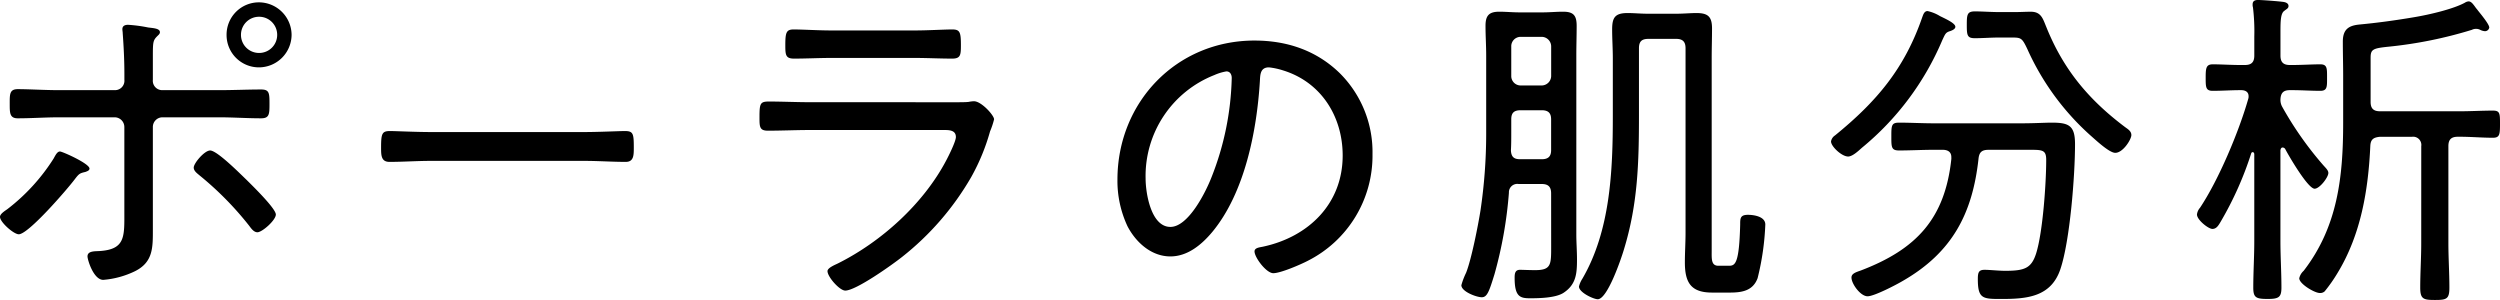
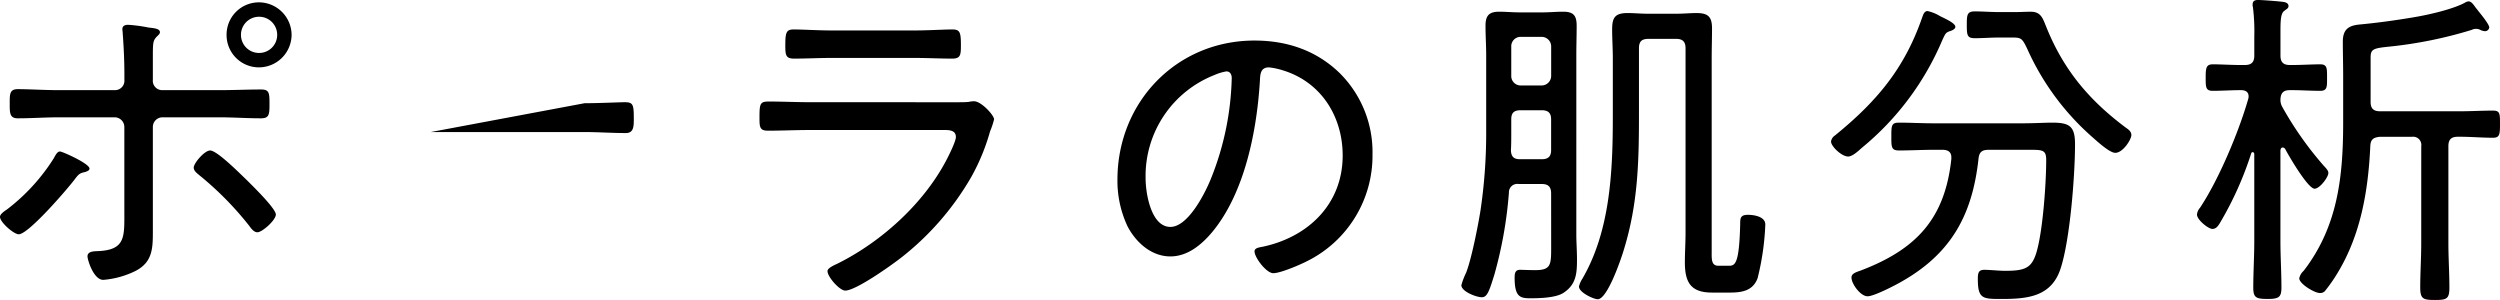
<svg xmlns="http://www.w3.org/2000/svg" width="477.376" height="57.28" viewBox="0 0 477.376 57.28">
-   <path d="M49.472 3.2a3.442 3.442 0 013.456 3.456 3.442 3.442 0 01-3.456 3.456 3.442 3.442 0 01-3.456-3.456A3.442 3.442 0 0149.472 3.2zm0-2.752a6.173 6.173 0 00-6.208 6.208 6.173 6.173 0 006.208 6.208 6.255 6.255 0 006.208-6.208A6.255 6.255 0 0049.472.448zm-9.344 28.288c-1.088 0-3.136 2.432-3.136 3.264 0 .64.64 1.088 1.088 1.472a61.082 61.082 0 019.472 9.6c.384.512.9 1.28 1.6 1.28.9 0 3.52-2.3 3.52-3.392 0-1.152-4.544-5.568-5.568-6.592-1.152-1.092-5.632-5.632-6.976-5.632zm-28.672.192c-.512 0-.832.64-1.216 1.344a37.36 37.36 0 01-8.832 9.664c-.448.32-1.408.9-1.408 1.472 0 1.024 2.624 3.328 3.584 3.328 1.856 0 9.344-8.7 10.688-10.5.832-1.088.96-1.152 2.048-1.408.32-.128.768-.256.768-.64 0-.956-5.184-3.26-5.632-3.26zm-.192-11.712c-2.688 0-5.7-.192-7.872-.192-1.6 0-1.536 1.024-1.536 2.88 0 1.664 0 2.688 1.536 2.688 2.624 0 5.248-.192 7.872-.192h10.624a1.857 1.857 0 011.856 1.856V40.32c0 4.8.256 7.3-4.736 7.616-.832.064-2.3-.064-2.3 1.024 0 .64 1.152 4.48 3.008 4.48a16.884 16.884 0 006.08-1.664c3.456-1.728 3.392-4.544 3.392-7.936V24.256A1.845 1.845 0 0130.98 22.4h10.88c2.688 0 5.312.192 8 .192 1.536 0 1.6-.768 1.6-2.624 0-2.176 0-2.88-1.6-2.88-2.624 0-5.312.128-8 .128H30.916a1.794 1.794 0 01-1.728-1.984v-4.608c0-2.688.064-2.944.9-3.776.192-.192.448-.384.448-.7 0-.7-1.152-.768-2.24-.9a27.534 27.534 0 00-3.84-.512c-.576 0-1.088.192-1.088.832 0 .256.064.512.064.768.192 2.624.32 5.184.32 7.808v1.088a1.8 1.8 0 01-1.792 1.984zm70.976 8c-2.752 0-6.72-.192-7.744-.192-1.536 0-1.728.448-1.728 3.136 0 1.472 0 2.752 1.6 2.752 2.624 0 5.248-.192 7.872-.192h29.376c2.624 0 5.248.192 7.872.192 1.536 0 1.536-1.28 1.536-2.752 0-2.688-.128-3.136-1.728-3.136-1.024 0-4.992.192-7.68.192zm72.384-5.7c-2.624 0-5.248-.128-7.808-.128-1.664 0-1.792.384-1.792 3.008 0 1.792 0 2.56 1.6 2.56 2.624 0 5.312-.128 7.936-.128h25.856c1.024 0 2.112.128 2.112 1.344 0 .832-1.408 3.648-1.856 4.48-4.352 8.26-12.352 15.492-20.676 19.652-.512.256-1.984.832-1.984 1.472 0 1.088 2.3 3.712 3.392 3.712 2.048 0 8.96-4.928 10.816-6.4a53.334 53.334 0 0013.248-15.3 39.6 39.6 0 003.584-8.7 15.1 15.1 0 00.768-2.3c0-.768-2.432-3.456-3.84-3.456a5.6 5.6 0 00-1.024.128c-.64.064-1.6.064-2.56.064zm4.1-13.7c-2.432 0-5.44-.192-7.168-.192-1.408 0-1.6.576-1.6 3.008 0 1.856.064 2.56 1.664 2.56 2.368 0 4.736-.128 7.1-.128h16c2.368 0 4.736.128 7.1.128 1.6 0 1.664-.7 1.664-2.56 0-2.5-.192-3.008-1.664-3.008-1.536 0-4.672.192-7.1.192zm75.452 7.816c.7 0 1.024.576 1.024 1.28a54.61 54.61 0 01-3.84 18.88c-1.088 2.816-4.416 9.536-7.872 9.536-3.712 0-4.736-6.464-4.736-9.28a20.7 20.7 0 0113.12-19.712 9.6 9.6 0 012.304-.704zm5.376-5.888c-14.912 0-26.176 11.776-26.176 26.56a20.441 20.441 0 001.92 8.9c1.6 3.072 4.544 5.76 8.192 5.76 3.328 0 6.016-2.3 8-4.672 6.208-7.492 8.508-19.332 9.088-28.804.064-1.216.064-2.624 1.728-2.624a13.452 13.452 0 012.688.576c7.3 2.24 11.392 8.832 11.392 16.256 0 9.216-6.528 15.552-15.232 17.408-.576.128-1.6.192-1.6.9 0 1.152 2.24 4.16 3.584 4.16 1.408 0 5.248-1.664 6.592-2.368A22.47 22.47 0 00262.08 29.44a21.249 21.249 0 00-6.272-15.488c-4.48-4.352-10.112-6.208-16.256-6.208zm80.512-.32c1.216 0 1.792.512 1.792 1.792v35.26c0 1.856-.128 3.712-.128 5.632 0 3.84 1.152 5.76 5.184 5.76h3.392c2.3 0 4.416-.32 5.312-2.752a50.026 50.026 0 001.472-10.24c0-1.536-2.176-1.856-3.328-1.856-1.472 0-1.472.7-1.472 1.856-.192 7.552-.96 7.872-2.176 7.872h-1.984c-1.408 0-1.28-1.344-1.28-2.88V11.136c0-1.92.064-3.776.064-5.7 0-2.176-.7-2.944-2.944-2.944-1.216 0-2.5.128-3.776.128h-5.632c-1.28 0-2.5-.128-3.776-.128-2.432 0-2.944.9-2.944 3.136 0 1.856.128 3.648.128 5.5v11.008c0 10.432-.448 21.888-5.824 31.1a4.9 4.9 0 00-.64 1.472c0 1.152 2.816 2.432 3.584 2.432 1.856 0 4.48-7.744 4.992-9.472 2.688-8.768 2.88-16.7 2.88-25.792V9.216c0-1.28.512-1.792 1.792-1.792zm-31.552 21.312c.064-1.152.064-2.3.064-3.456v-2.5c0-1.216.512-1.728 1.792-1.728h4.028c1.216 0 1.792.512 1.792 1.728v5.896c0 1.216-.576 1.728-1.792 1.728h-4.16c-1.148-.004-1.66-.452-1.724-1.668zm1.856-12.416a1.789 1.789 0 01-1.792-1.792v-5.7a1.789 1.789 0 011.792-1.792h4.028a1.831 1.831 0 011.8 1.796v5.7a1.831 1.831 0 01-1.8 1.788zm5.828 30.592c0 3.584.064 4.672-3.072 4.672-1.088 0-2.368-.064-2.88-.064-.96 0-1.024.768-1.024 1.536 0 3.584 1.024 3.9 2.944 3.9 1.792 0 4.992-.064 6.464-1.088 2.368-1.6 2.5-3.712 2.5-6.336 0-1.6-.128-3.2-.128-4.8V10.624c0-1.92.064-3.776.064-5.7s-.576-2.688-2.56-2.688c-1.344 0-2.624.128-3.9.128h-4.48c-1.28 0-2.56-.128-3.84-.128-1.984 0-2.624.768-2.624 2.688s.128 3.776.128 5.7v15.04a100.228 100.228 0 01-1.088 14.528c-.448 2.816-1.728 9.344-2.752 11.9a13.626 13.626 0 00-.9 2.368c0 1.216 2.88 2.3 3.9 2.3s1.404-1.084 2.428-4.408a80.006 80.006 0 002.752-15.552 1.6 1.6 0 011.856-1.664h4.412c1.216 0 1.792.512 1.792 1.792zm87.936-39.744c1.792 0 1.984.064 3.008 2.24a49.034 49.034 0 0012.1 16.512c.96.832 3.52 3.264 4.672 3.264 1.472 0 3.072-2.56 3.072-3.392 0-.768-.7-1.152-1.216-1.536-6.976-5.248-11.776-11.008-15.04-19.136-.64-1.536-.96-2.88-2.944-2.88-.96 0-1.92.064-2.88.064h-3.264c-1.536 0-3.072-.128-4.544-.128s-1.536.64-1.536 2.56c0 1.984.064 2.56 1.536 2.56 1.536 0 3.008-.128 4.544-.128zm-16.064-5.056c-.64 0-.832.7-1.024 1.216-3.392 9.792-8.7 16.064-16.64 22.528a1.7 1.7 0 00-.768 1.152c0 .96 2.048 2.88 3.264 2.88.832 0 1.984-1.088 2.624-1.664A53.5 53.5 0 00370.88 7.676c.576-1.216.64-1.472 1.472-1.728.384-.128 1.024-.384 1.024-.832 0-.7-1.92-1.536-2.944-2.048a7.613 7.613 0 00-2.368-.956zm4.544 28.224c-1.216 11.456-6.72 17.28-17.28 21.312-.9.32-1.792.576-1.792 1.344 0 1.216 1.728 3.584 3.072 3.584 1.28 0 5.568-2.24 6.848-3.008 9.28-5.376 13.184-12.736 14.336-23.232.128-1.28.64-1.728 1.92-1.728h8.192c2.176 0 2.816.128 2.816 1.92 0 4.416-.64 13.76-1.92 17.856-.9 2.816-2.176 3.328-5.888 3.328-1.28 0-2.944-.192-3.968-.192-1.152 0-1.28.576-1.28 1.792 0 3.776.96 3.776 4.544 3.776 4.8 0 9.408-.384 11.2-5.632 1.856-5.44 2.816-17.984 2.816-23.936 0-3.52-1.152-4.1-4.416-4.1-1.408 0-3.328.128-5.7.128H369.28c-2.24 0-4.416-.128-6.656-.128-1.472 0-1.472.576-1.472 2.688 0 1.984 0 2.624 1.472 2.624 2.24 0 4.416-.128 6.656-.128h1.664c.96 0 1.664.384 1.664 1.408zm89.724 16.128c0 2.816-.192 5.632-.192 8.448 0 2.176.576 2.368 2.816 2.368s2.752-.192 2.752-2.368c0-2.816-.192-5.632-.192-8.448v-18.56c0-1.216.512-1.792 1.792-1.792h.448c2.048 0 4.16.192 6.272.192 1.28 0 1.344-.64 1.344-2.624s0-2.56-1.344-2.56c-2.112 0-4.224.128-6.272.128h-15.3c-1.28 0-1.792-.576-1.792-1.792v-8.38c0-1.664.384-1.856 3.584-2.176a81.791 81.791 0 0015.744-3.2 1.772 1.772 0 01.832-.192 1.7 1.7 0 01.768.192 2.373 2.373 0 00.9.256.833.833 0 00.832-.7c0-.64-1.728-2.688-2.176-3.264-.128-.192-.32-.384-.448-.576-.512-.7-.832-1.152-1.344-1.152a1.575 1.575 0 00-.7.256c-2.112 1.152-6.464 2.24-9.984 2.816-3.456.576-6.72 1.024-10.112 1.344-1.984.192-3.2.832-3.2 3.264 0 2.176.064 4.352.064 6.528v8.9c0 10.368-1.024 19.9-7.552 28.352a2.68 2.68 0 00-.832 1.408c0 1.088 2.944 2.816 3.9 2.816a1.257 1.257 0 00.96-.32 29.64 29.64 0 002.5-3.584c4.416-7.3 5.824-15.744 6.208-24.192.064-1.216.576-1.6 1.792-1.728h6.144a1.567 1.567 0 011.792 1.792zm-26.88-27.52c.064-1.216.576-1.728 1.792-1.728h.512c1.728 0 3.52.128 5.312.128 1.344 0 1.28-.832 1.28-2.5 0-1.728.064-2.56-1.28-2.56-1.664 0-3.52.128-5.312.128h-.512c-1.216 0-1.792-.512-1.792-1.792V6.016c0-2.176.064-3.52.768-3.968.384-.32.768-.448.768-.9 0-.512-.512-.7-.9-.768-.768-.128-4.224-.384-4.928-.384-.576 0-1.024.192-1.024.832a1.589 1.589 0 00.064.576 38.281 38.281 0 01.256 5.568v3.648c0 1.28-.576 1.792-1.792 1.792h-.9c-1.792 0-3.584-.128-5.248-.128-1.28 0-1.344.768-1.344 2.56s0 2.5 1.344 2.5c1.792 0 3.52-.128 5.248-.128h.192c.768 0 1.408.32 1.408 1.152a1.409 1.409 0 01-.064.512c-1.792 6.272-5.632 15.424-9.216 20.8a2.35 2.35 0 00-.576 1.28c0 1.024 2.176 2.752 2.944 2.752s1.152-.64 1.6-1.408a64.515 64.515 0 005.824-13.056.3.3 0 01.32-.192c.064 0 .192.064.256.32v16.7c0 2.944-.192 5.888-.192 8.832 0 1.92.512 2.176 2.752 2.176 2.112 0 2.624-.32 2.624-2.176 0-2.944-.192-5.888-.192-8.832v-17.4c.064-.256.128-.512.448-.512a.648.648 0 01.448.256c.7 1.344 4.352 7.616 5.632 7.616.96 0 2.624-2.176 2.624-3.008 0-.512-.512-.96-.96-1.472a65.283 65.283 0 01-7.872-11.2 2.684 2.684 0 01-.312-1.412z" />
+   <path d="M49.472 3.2a3.442 3.442 0 013.456 3.456 3.442 3.442 0 01-3.456 3.456 3.442 3.442 0 01-3.456-3.456A3.442 3.442 0 0149.472 3.2zm0-2.752a6.173 6.173 0 00-6.208 6.208 6.173 6.173 0 006.208 6.208 6.255 6.255 0 006.208-6.208A6.255 6.255 0 0049.472.448zm-9.344 28.288c-1.088 0-3.136 2.432-3.136 3.264 0 .64.64 1.088 1.088 1.472a61.082 61.082 0 019.472 9.6c.384.512.9 1.28 1.6 1.28.9 0 3.52-2.3 3.52-3.392 0-1.152-4.544-5.568-5.568-6.592-1.152-1.092-5.632-5.632-6.976-5.632zm-28.672.192c-.512 0-.832.64-1.216 1.344a37.36 37.36 0 01-8.832 9.664c-.448.32-1.408.9-1.408 1.472 0 1.024 2.624 3.328 3.584 3.328 1.856 0 9.344-8.7 10.688-10.5.832-1.088.96-1.152 2.048-1.408.32-.128.768-.256.768-.64 0-.956-5.184-3.26-5.632-3.26zm-.192-11.712c-2.688 0-5.7-.192-7.872-.192-1.6 0-1.536 1.024-1.536 2.88 0 1.664 0 2.688 1.536 2.688 2.624 0 5.248-.192 7.872-.192h10.624a1.857 1.857 0 011.856 1.856V40.32c0 4.8.256 7.3-4.736 7.616-.832.064-2.3-.064-2.3 1.024 0 .64 1.152 4.48 3.008 4.48a16.884 16.884 0 006.08-1.664c3.456-1.728 3.392-4.544 3.392-7.936V24.256A1.845 1.845 0 0130.98 22.4h10.88c2.688 0 5.312.192 8 .192 1.536 0 1.6-.768 1.6-2.624 0-2.176 0-2.88-1.6-2.88-2.624 0-5.312.128-8 .128H30.916a1.794 1.794 0 01-1.728-1.984v-4.608c0-2.688.064-2.944.9-3.776.192-.192.448-.384.448-.7 0-.7-1.152-.768-2.24-.9a27.534 27.534 0 00-3.84-.512c-.576 0-1.088.192-1.088.832 0 .256.064.512.064.768.192 2.624.32 5.184.32 7.808v1.088a1.8 1.8 0 01-1.792 1.984zm70.976 8h29.376c2.624 0 5.248.192 7.872.192 1.536 0 1.536-1.28 1.536-2.752 0-2.688-.128-3.136-1.728-3.136-1.024 0-4.992.192-7.68.192zm72.384-5.7c-2.624 0-5.248-.128-7.808-.128-1.664 0-1.792.384-1.792 3.008 0 1.792 0 2.56 1.6 2.56 2.624 0 5.312-.128 7.936-.128h25.856c1.024 0 2.112.128 2.112 1.344 0 .832-1.408 3.648-1.856 4.48-4.352 8.26-12.352 15.492-20.676 19.652-.512.256-1.984.832-1.984 1.472 0 1.088 2.3 3.712 3.392 3.712 2.048 0 8.96-4.928 10.816-6.4a53.334 53.334 0 0013.248-15.3 39.6 39.6 0 003.584-8.7 15.1 15.1 0 00.768-2.3c0-.768-2.432-3.456-3.84-3.456a5.6 5.6 0 00-1.024.128c-.64.064-1.6.064-2.56.064zm4.1-13.7c-2.432 0-5.44-.192-7.168-.192-1.408 0-1.6.576-1.6 3.008 0 1.856.064 2.56 1.664 2.56 2.368 0 4.736-.128 7.1-.128h16c2.368 0 4.736.128 7.1.128 1.6 0 1.664-.7 1.664-2.56 0-2.5-.192-3.008-1.664-3.008-1.536 0-4.672.192-7.1.192zm75.452 7.816c.7 0 1.024.576 1.024 1.28a54.61 54.61 0 01-3.84 18.88c-1.088 2.816-4.416 9.536-7.872 9.536-3.712 0-4.736-6.464-4.736-9.28a20.7 20.7 0 0113.12-19.712 9.6 9.6 0 012.304-.704zm5.376-5.888c-14.912 0-26.176 11.776-26.176 26.56a20.441 20.441 0 001.92 8.9c1.6 3.072 4.544 5.76 8.192 5.76 3.328 0 6.016-2.3 8-4.672 6.208-7.492 8.508-19.332 9.088-28.804.064-1.216.064-2.624 1.728-2.624a13.452 13.452 0 012.688.576c7.3 2.24 11.392 8.832 11.392 16.256 0 9.216-6.528 15.552-15.232 17.408-.576.128-1.6.192-1.6.9 0 1.152 2.24 4.16 3.584 4.16 1.408 0 5.248-1.664 6.592-2.368A22.47 22.47 0 00262.08 29.44a21.249 21.249 0 00-6.272-15.488c-4.48-4.352-10.112-6.208-16.256-6.208zm80.512-.32c1.216 0 1.792.512 1.792 1.792v35.26c0 1.856-.128 3.712-.128 5.632 0 3.84 1.152 5.76 5.184 5.76h3.392c2.3 0 4.416-.32 5.312-2.752a50.026 50.026 0 001.472-10.24c0-1.536-2.176-1.856-3.328-1.856-1.472 0-1.472.7-1.472 1.856-.192 7.552-.96 7.872-2.176 7.872h-1.984c-1.408 0-1.28-1.344-1.28-2.88V11.136c0-1.92.064-3.776.064-5.7 0-2.176-.7-2.944-2.944-2.944-1.216 0-2.5.128-3.776.128h-5.632c-1.28 0-2.5-.128-3.776-.128-2.432 0-2.944.9-2.944 3.136 0 1.856.128 3.648.128 5.5v11.008c0 10.432-.448 21.888-5.824 31.1a4.9 4.9 0 00-.64 1.472c0 1.152 2.816 2.432 3.584 2.432 1.856 0 4.48-7.744 4.992-9.472 2.688-8.768 2.88-16.7 2.88-25.792V9.216c0-1.28.512-1.792 1.792-1.792zm-31.552 21.312c.064-1.152.064-2.3.064-3.456v-2.5c0-1.216.512-1.728 1.792-1.728h4.028c1.216 0 1.792.512 1.792 1.728v5.896c0 1.216-.576 1.728-1.792 1.728h-4.16c-1.148-.004-1.66-.452-1.724-1.668zm1.856-12.416a1.789 1.789 0 01-1.792-1.792v-5.7a1.789 1.789 0 011.792-1.792h4.028a1.831 1.831 0 011.8 1.796v5.7a1.831 1.831 0 01-1.8 1.788zm5.828 30.592c0 3.584.064 4.672-3.072 4.672-1.088 0-2.368-.064-2.88-.064-.96 0-1.024.768-1.024 1.536 0 3.584 1.024 3.9 2.944 3.9 1.792 0 4.992-.064 6.464-1.088 2.368-1.6 2.5-3.712 2.5-6.336 0-1.6-.128-3.2-.128-4.8V10.624c0-1.92.064-3.776.064-5.7s-.576-2.688-2.56-2.688c-1.344 0-2.624.128-3.9.128h-4.48c-1.28 0-2.56-.128-3.84-.128-1.984 0-2.624.768-2.624 2.688s.128 3.776.128 5.7v15.04a100.228 100.228 0 01-1.088 14.528c-.448 2.816-1.728 9.344-2.752 11.9a13.626 13.626 0 00-.9 2.368c0 1.216 2.88 2.3 3.9 2.3s1.404-1.084 2.428-4.408a80.006 80.006 0 002.752-15.552 1.6 1.6 0 011.856-1.664h4.412c1.216 0 1.792.512 1.792 1.792zm87.936-39.744c1.792 0 1.984.064 3.008 2.24a49.034 49.034 0 0012.1 16.512c.96.832 3.52 3.264 4.672 3.264 1.472 0 3.072-2.56 3.072-3.392 0-.768-.7-1.152-1.216-1.536-6.976-5.248-11.776-11.008-15.04-19.136-.64-1.536-.96-2.88-2.944-2.88-.96 0-1.92.064-2.88.064h-3.264c-1.536 0-3.072-.128-4.544-.128s-1.536.64-1.536 2.56c0 1.984.064 2.56 1.536 2.56 1.536 0 3.008-.128 4.544-.128zm-16.064-5.056c-.64 0-.832.7-1.024 1.216-3.392 9.792-8.7 16.064-16.64 22.528a1.7 1.7 0 00-.768 1.152c0 .96 2.048 2.88 3.264 2.88.832 0 1.984-1.088 2.624-1.664A53.5 53.5 0 00370.88 7.676c.576-1.216.64-1.472 1.472-1.728.384-.128 1.024-.384 1.024-.832 0-.7-1.92-1.536-2.944-2.048a7.613 7.613 0 00-2.368-.956zm4.544 28.224c-1.216 11.456-6.72 17.28-17.28 21.312-.9.32-1.792.576-1.792 1.344 0 1.216 1.728 3.584 3.072 3.584 1.28 0 5.568-2.24 6.848-3.008 9.28-5.376 13.184-12.736 14.336-23.232.128-1.28.64-1.728 1.92-1.728h8.192c2.176 0 2.816.128 2.816 1.92 0 4.416-.64 13.76-1.92 17.856-.9 2.816-2.176 3.328-5.888 3.328-1.28 0-2.944-.192-3.968-.192-1.152 0-1.28.576-1.28 1.792 0 3.776.96 3.776 4.544 3.776 4.8 0 9.408-.384 11.2-5.632 1.856-5.44 2.816-17.984 2.816-23.936 0-3.52-1.152-4.1-4.416-4.1-1.408 0-3.328.128-5.7.128H369.28c-2.24 0-4.416-.128-6.656-.128-1.472 0-1.472.576-1.472 2.688 0 1.984 0 2.624 1.472 2.624 2.24 0 4.416-.128 6.656-.128h1.664c.96 0 1.664.384 1.664 1.408zm89.724 16.128c0 2.816-.192 5.632-.192 8.448 0 2.176.576 2.368 2.816 2.368s2.752-.192 2.752-2.368c0-2.816-.192-5.632-.192-8.448v-18.56c0-1.216.512-1.792 1.792-1.792h.448c2.048 0 4.16.192 6.272.192 1.28 0 1.344-.64 1.344-2.624s0-2.56-1.344-2.56c-2.112 0-4.224.128-6.272.128h-15.3c-1.28 0-1.792-.576-1.792-1.792v-8.38c0-1.664.384-1.856 3.584-2.176a81.791 81.791 0 0015.744-3.2 1.772 1.772 0 01.832-.192 1.7 1.7 0 01.768.192 2.373 2.373 0 00.9.256.833.833 0 00.832-.7c0-.64-1.728-2.688-2.176-3.264-.128-.192-.32-.384-.448-.576-.512-.7-.832-1.152-1.344-1.152a1.575 1.575 0 00-.7.256c-2.112 1.152-6.464 2.24-9.984 2.816-3.456.576-6.72 1.024-10.112 1.344-1.984.192-3.2.832-3.2 3.264 0 2.176.064 4.352.064 6.528v8.9c0 10.368-1.024 19.9-7.552 28.352a2.68 2.68 0 00-.832 1.408c0 1.088 2.944 2.816 3.9 2.816a1.257 1.257 0 00.96-.32 29.64 29.64 0 002.5-3.584c4.416-7.3 5.824-15.744 6.208-24.192.064-1.216.576-1.6 1.792-1.728h6.144a1.567 1.567 0 011.792 1.792zm-26.88-27.52c.064-1.216.576-1.728 1.792-1.728h.512c1.728 0 3.52.128 5.312.128 1.344 0 1.28-.832 1.28-2.5 0-1.728.064-2.56-1.28-2.56-1.664 0-3.52.128-5.312.128h-.512c-1.216 0-1.792-.512-1.792-1.792V6.016c0-2.176.064-3.52.768-3.968.384-.32.768-.448.768-.9 0-.512-.512-.7-.9-.768-.768-.128-4.224-.384-4.928-.384-.576 0-1.024.192-1.024.832a1.589 1.589 0 00.064.576 38.281 38.281 0 01.256 5.568v3.648c0 1.28-.576 1.792-1.792 1.792h-.9c-1.792 0-3.584-.128-5.248-.128-1.28 0-1.344.768-1.344 2.56s0 2.5 1.344 2.5c1.792 0 3.52-.128 5.248-.128h.192c.768 0 1.408.32 1.408 1.152a1.409 1.409 0 01-.064.512c-1.792 6.272-5.632 15.424-9.216 20.8a2.35 2.35 0 00-.576 1.28c0 1.024 2.176 2.752 2.944 2.752s1.152-.64 1.6-1.408a64.515 64.515 0 005.824-13.056.3.3 0 01.32-.192c.064 0 .192.064.256.32v16.7c0 2.944-.192 5.888-.192 8.832 0 1.92.512 2.176 2.752 2.176 2.112 0 2.624-.32 2.624-2.176 0-2.944-.192-5.888-.192-8.832v-17.4c.064-.256.128-.512.448-.512a.648.648 0 01.448.256c.7 1.344 4.352 7.616 5.632 7.616.96 0 2.624-2.176 2.624-3.008 0-.512-.512-.96-.96-1.472a65.283 65.283 0 01-7.872-11.2 2.684 2.684 0 01-.312-1.412z" />
</svg>